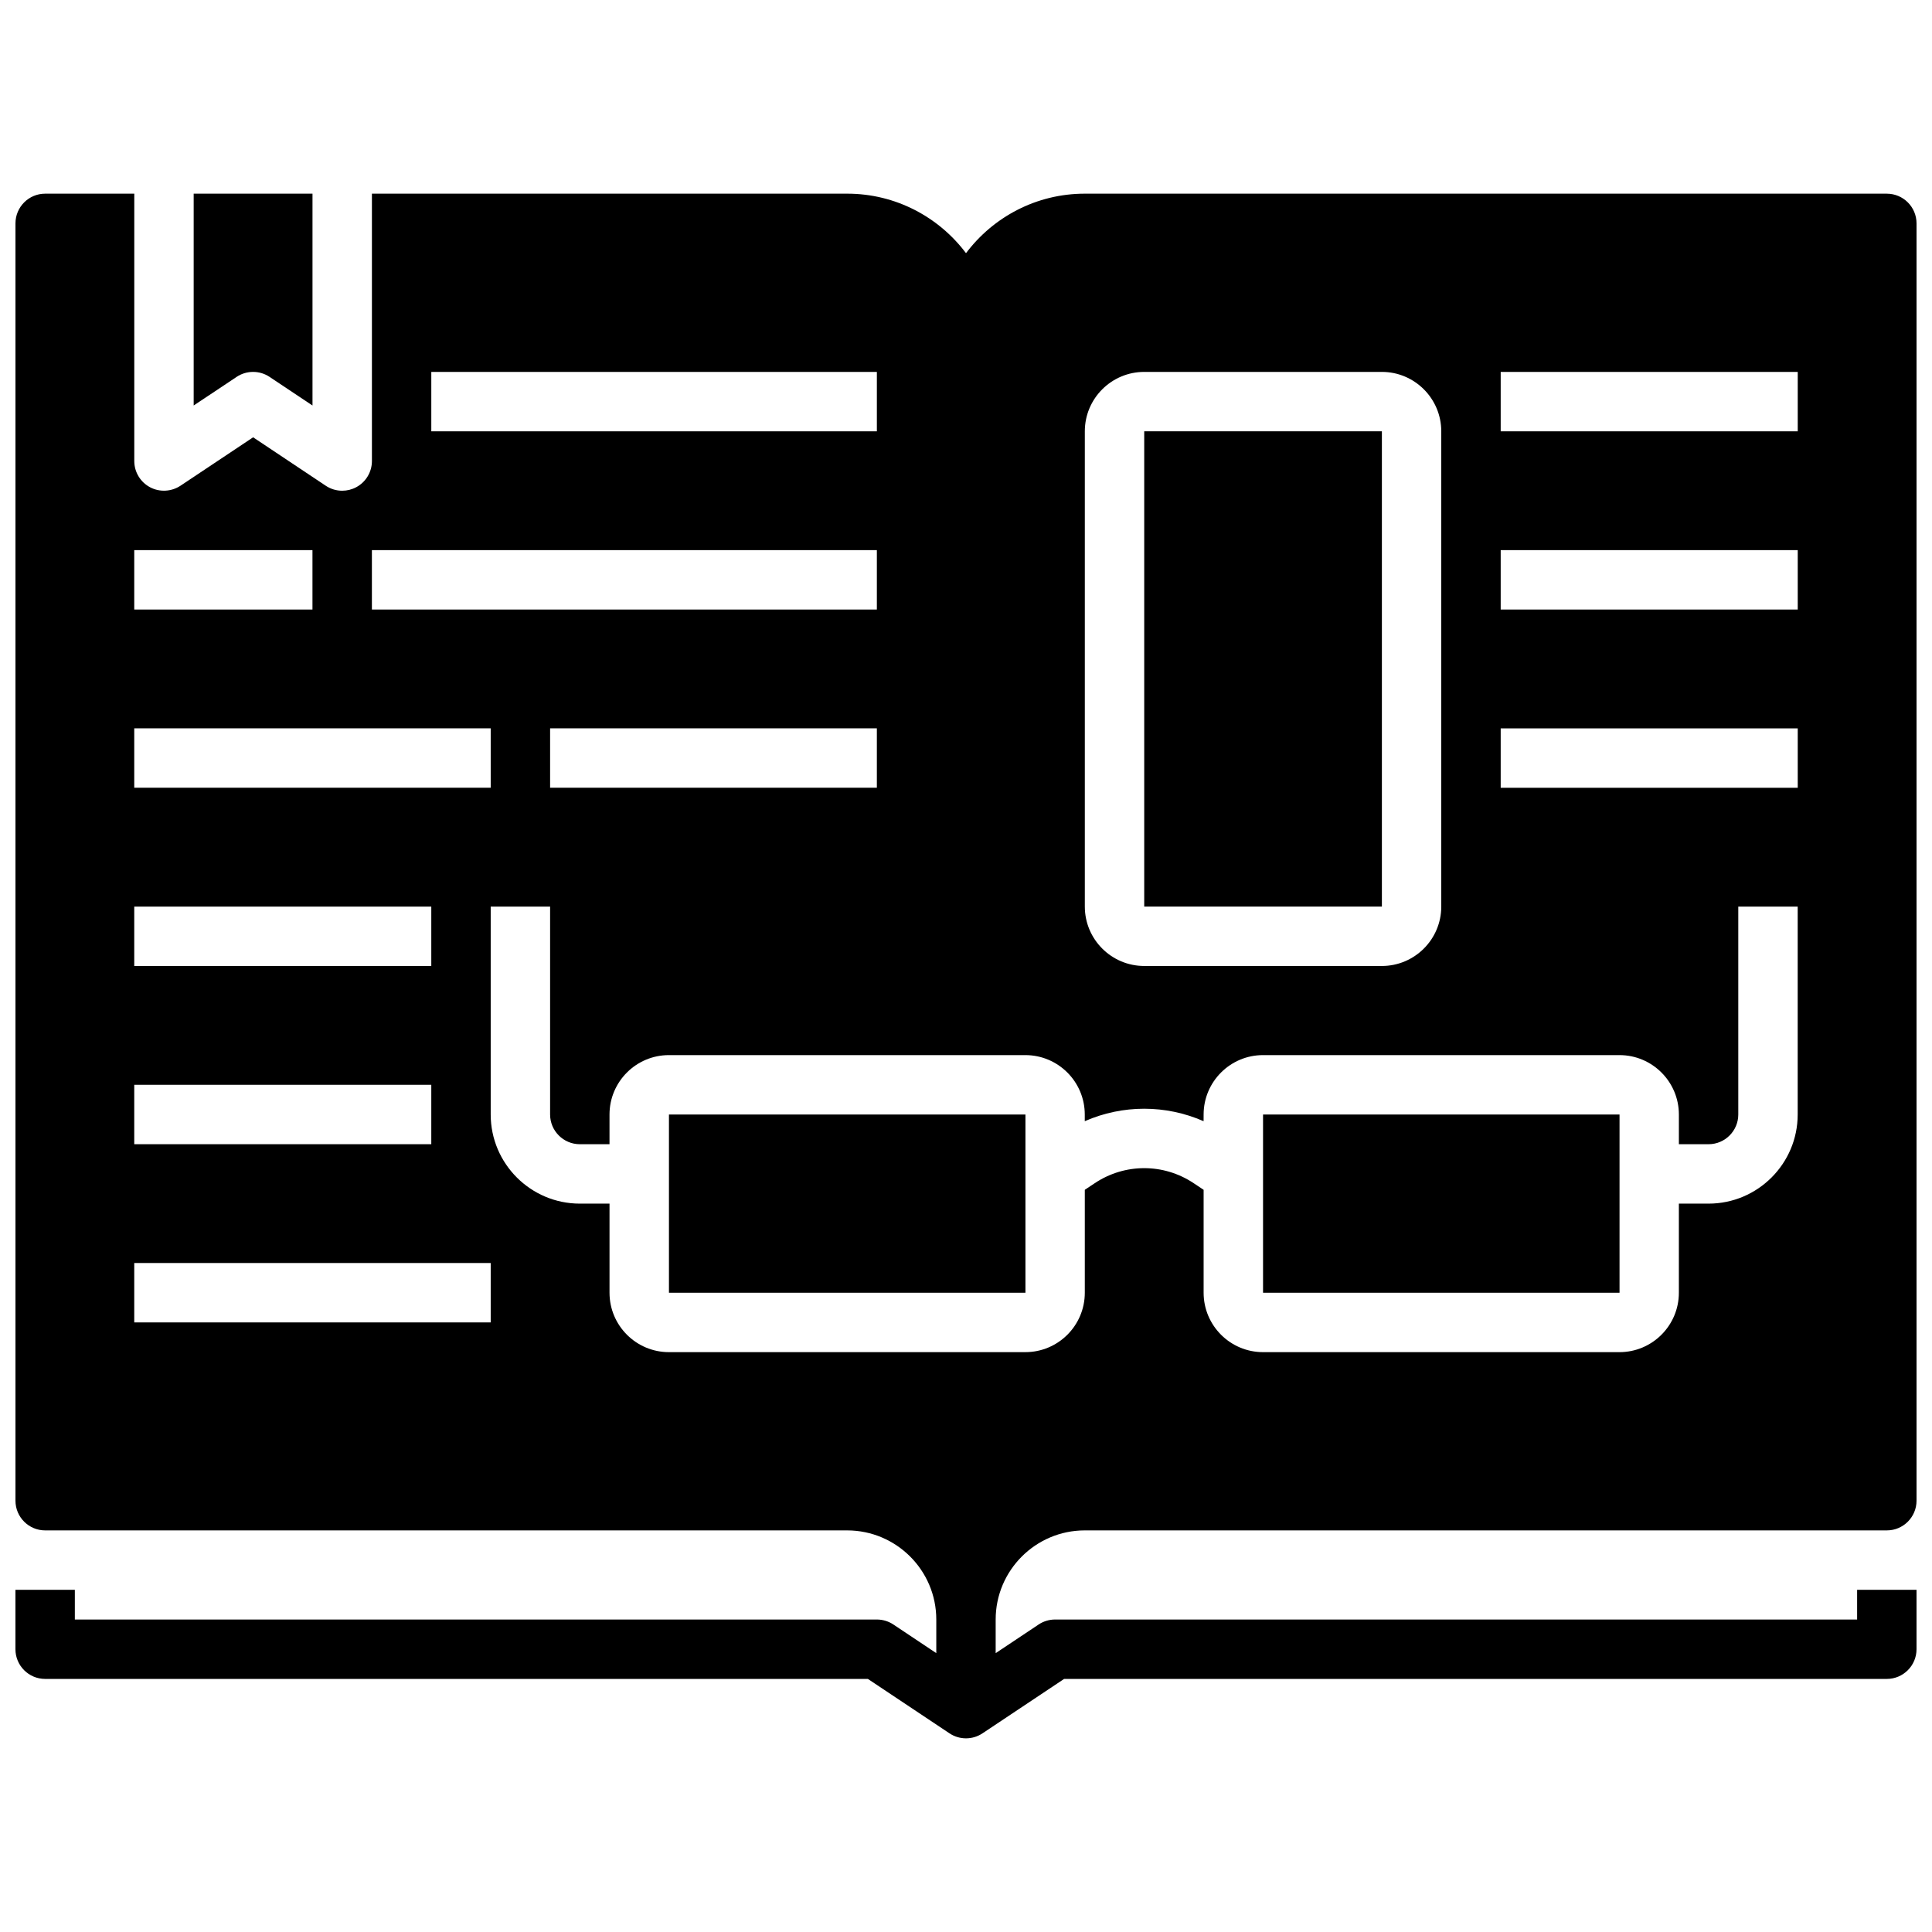
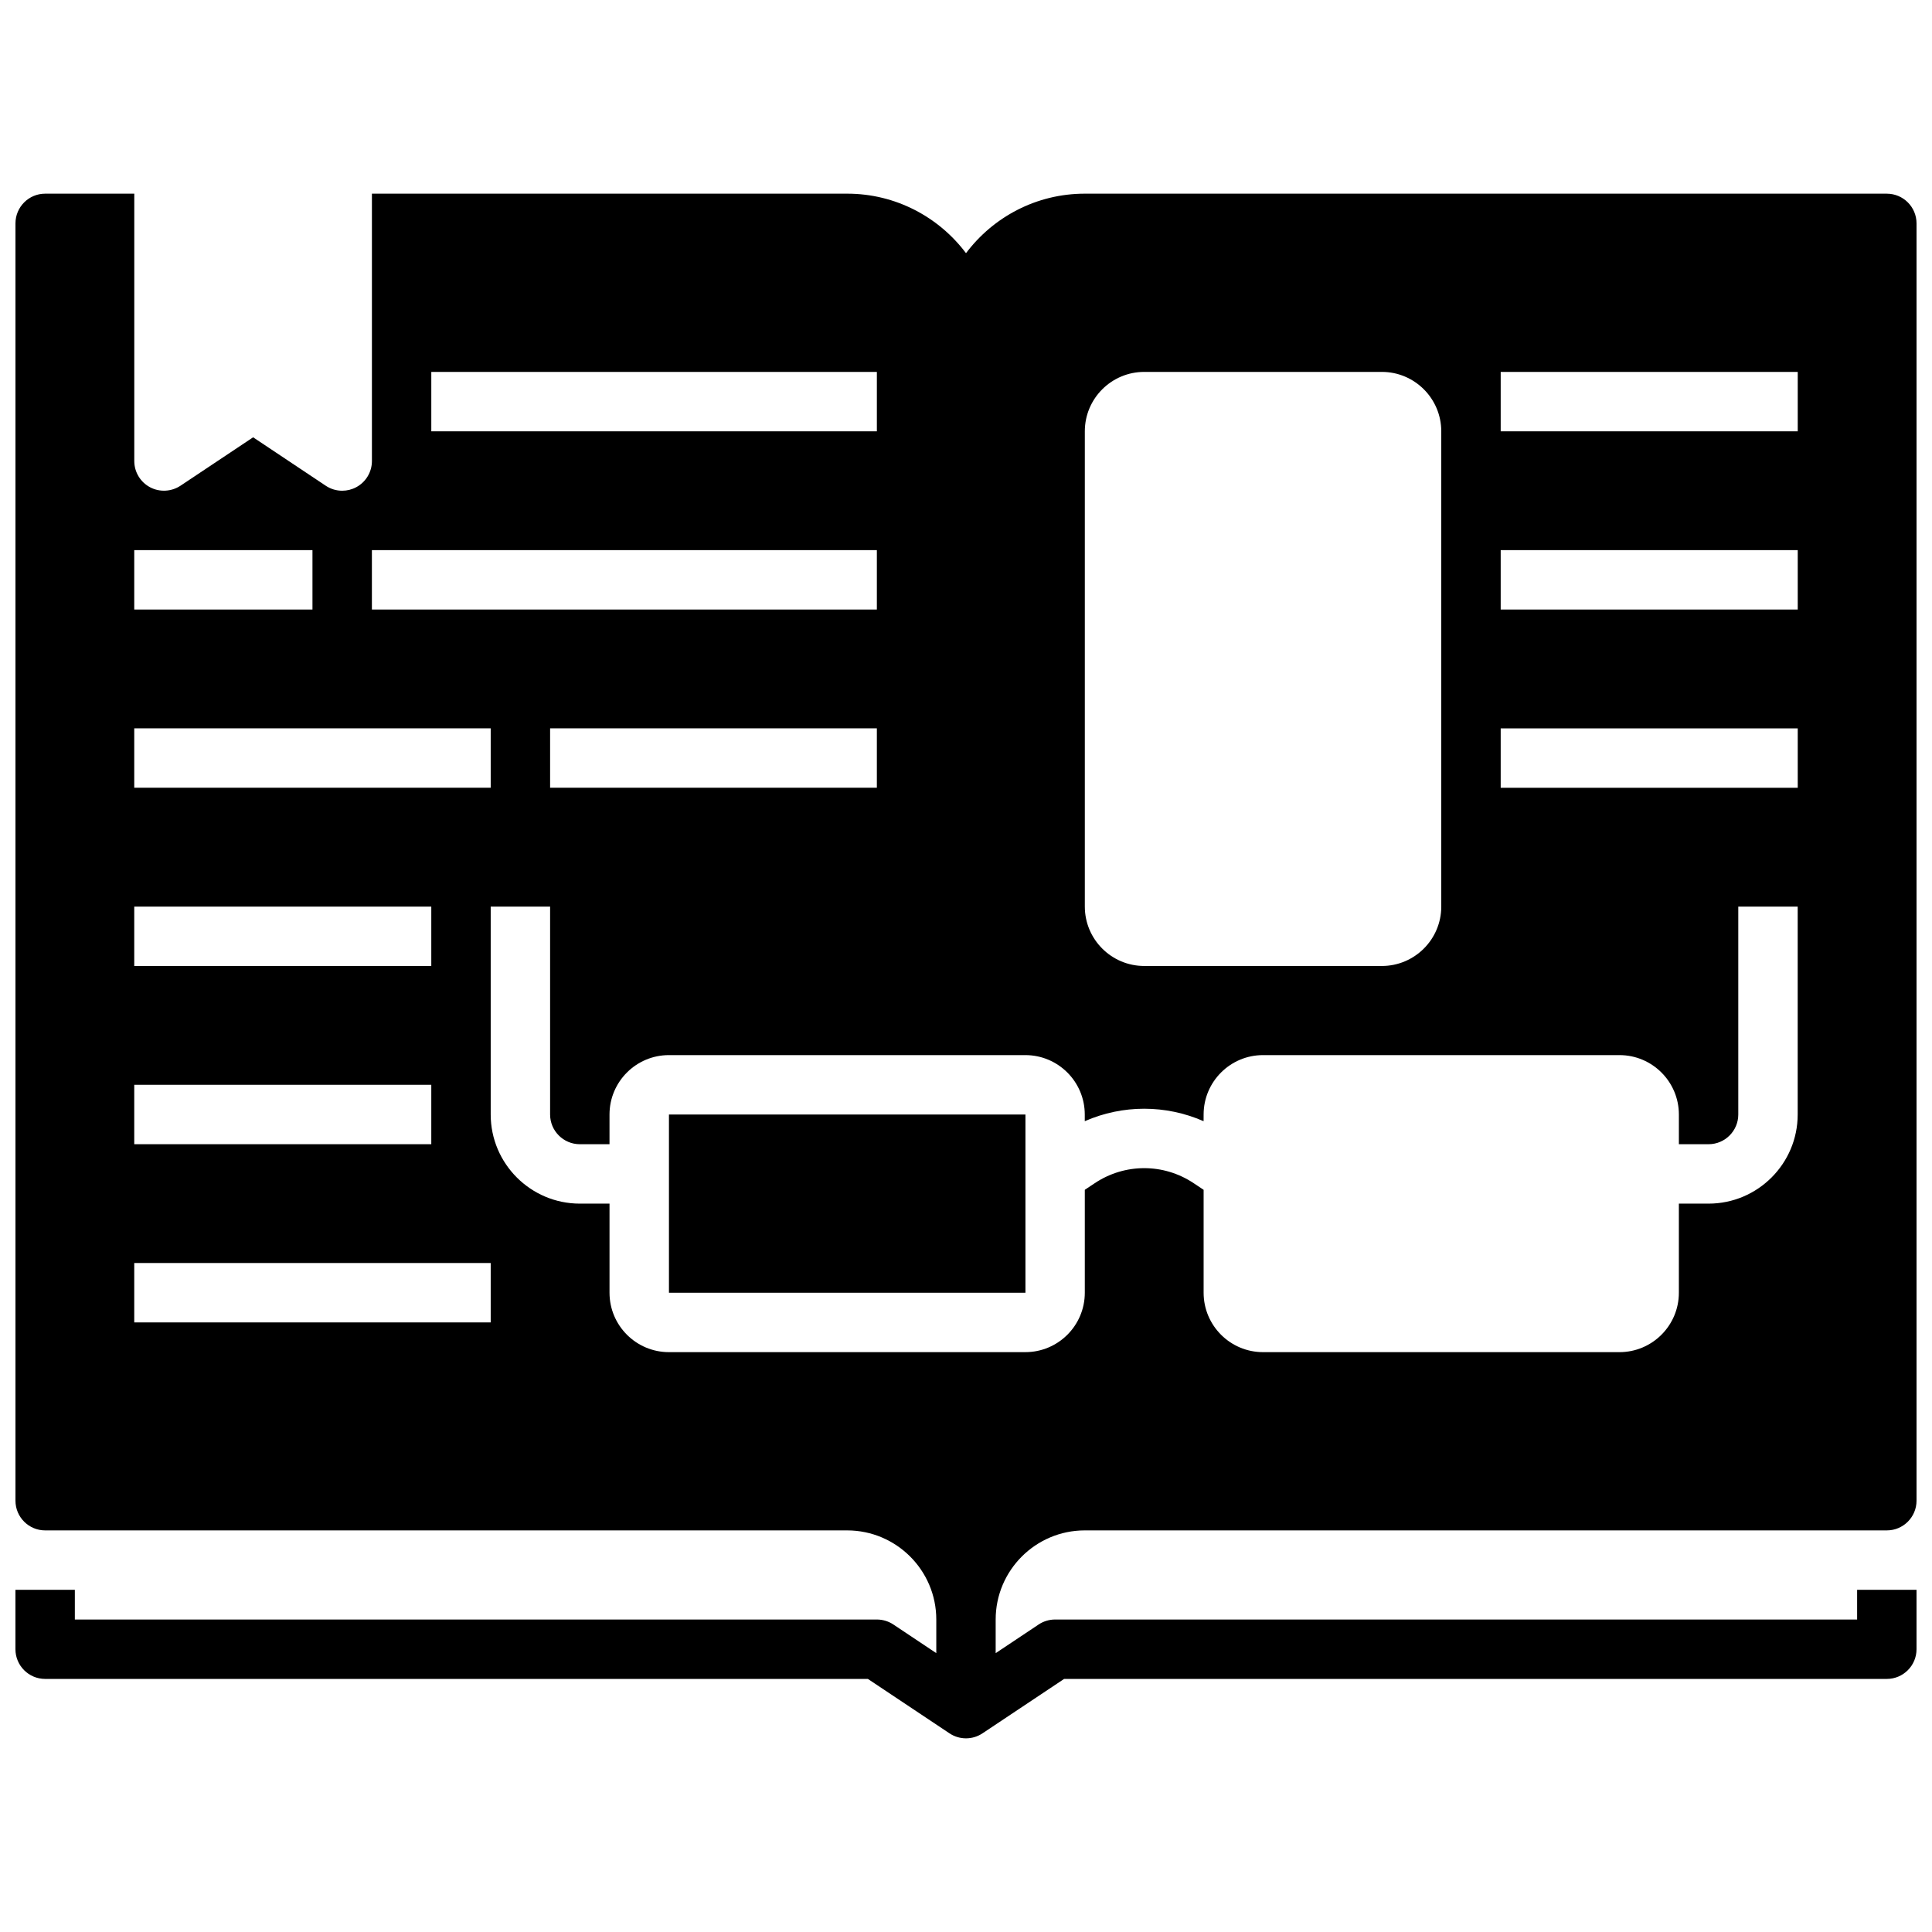
<svg xmlns="http://www.w3.org/2000/svg" width="800px" height="800px" version="1.1" viewBox="144 144 512 512">
  <defs>
    <clipPath id="a">
      <path d="m148.09 195h503.81v410h-503.81z" />
    </clipPath>
  </defs>
-   <path d="m447.23 258.3h62.984v125.95h-62.984z" />
-   <path d="m478.72 439.36h94.473v47.23h-94.473z" />
  <g clip-path="url(#a)">
    <path d="m431.49 549.57h212.54c4.344 0 7.871-3.527 7.871-7.871v-338.5c0-4.344-3.527-7.871-7.871-7.871l-212.54-0.004c-12.863 0-24.301 6.203-31.488 15.77-7.188-9.566-18.625-15.77-31.488-15.77h-125.95v70.848c0 2.906-1.598 5.574-4.156 6.941-1.164 0.625-2.441 0.934-3.715 0.934-1.527 0-3.047-0.441-4.367-1.324l-19.25-12.832-19.246 12.832c-2.426 1.598-5.535 1.754-8.078 0.395-2.566-1.371-4.164-4.039-4.164-6.941v-70.852h-23.617c-4.344 0-7.871 3.527-7.871 7.875v338.5c0 4.344 3.527 7.871 7.871 7.871h212.54c13.02 0 23.617 10.598 23.617 23.617v8.91l-11.375-7.59c-1.289-0.855-2.816-1.32-4.367-1.32h-212.55v-7.871h-15.742v15.742c0 4.344 3.527 7.871 7.871 7.871h218.03l21.633 14.422c1.324 0.883 2.852 1.324 4.371 1.324s3.047-0.441 4.367-1.324l21.633-14.422h218.03c4.344 0 7.871-3.527 7.871-7.871v-15.742h-15.742v7.871h-212.55c-1.551 0-3.078 0.465-4.367 1.324l-11.375 7.586v-8.91c0-13.02 10.594-23.617 23.617-23.617zm110.21-307.01h78.719v15.742h-78.719zm0 47.23h78.719v15.742l-78.719 0.004zm0 47.234h78.719v15.742h-78.719zm-110.21-78.723c0-8.684 7.062-15.742 15.742-15.742h62.977c8.684 0 15.742 7.062 15.742 15.742v125.95c0 8.684-7.062 15.742-15.742 15.742h-62.977c-8.684 0-15.742-7.062-15.742-15.742zm-173.19-15.742h118.08v15.742h-118.08zm-15.742 47.23h133.82v15.742l-133.82 0.004zm133.82 47.234v15.742h-86.594v-15.742zm-196.8-47.234h47.23v15.742l-47.23 0.004zm0 47.234h94.465v15.742h-94.465zm0 47.23h78.719v15.742l-78.719 0.004zm0 47.234h78.719v15.742h-78.719zm94.465 62.973h-94.465v-15.742h94.465zm47.23 7.875c-8.684 0-15.742-7.062-15.742-15.742v-23.617h-7.871c-13.02 0-23.617-10.598-23.617-23.617v-55.105h15.742v55.105c0 4.336 3.535 7.871 7.871 7.871h7.871v-7.871c0-8.684 7.062-15.742 15.742-15.742h94.465c8.684 0 15.742 7.062 15.742 15.742v1.77c10.043-4.402 21.445-4.402 31.488 0l0.008-1.77c0-8.684 7.062-15.742 15.742-15.742h94.465c8.684 0 15.742 7.062 15.742 15.742v7.871h7.871c4.336 0 7.871-3.535 7.871-7.871v-55.105h15.742v55.105c0 13.02-10.598 23.617-23.617 23.617h-7.871v23.617c0 8.684-7.062 15.742-15.742 15.742h-94.461c-8.684 0-15.742-7.062-15.742-15.742v-27.277l-2.644-1.762c-7.957-5.305-18.238-5.305-26.199 0l-2.644 1.758v27.277c0 8.684-7.062 15.742-15.742 15.742z" />
  </g>
-   <path d="m215.44 243.88 11.375 7.582v-56.137h-31.488v56.137l11.375-7.582c2.648-1.762 6.094-1.762 8.738 0z" />
  <path d="m321.28 439.36h94.473v47.23h-94.473z" />
</svg>